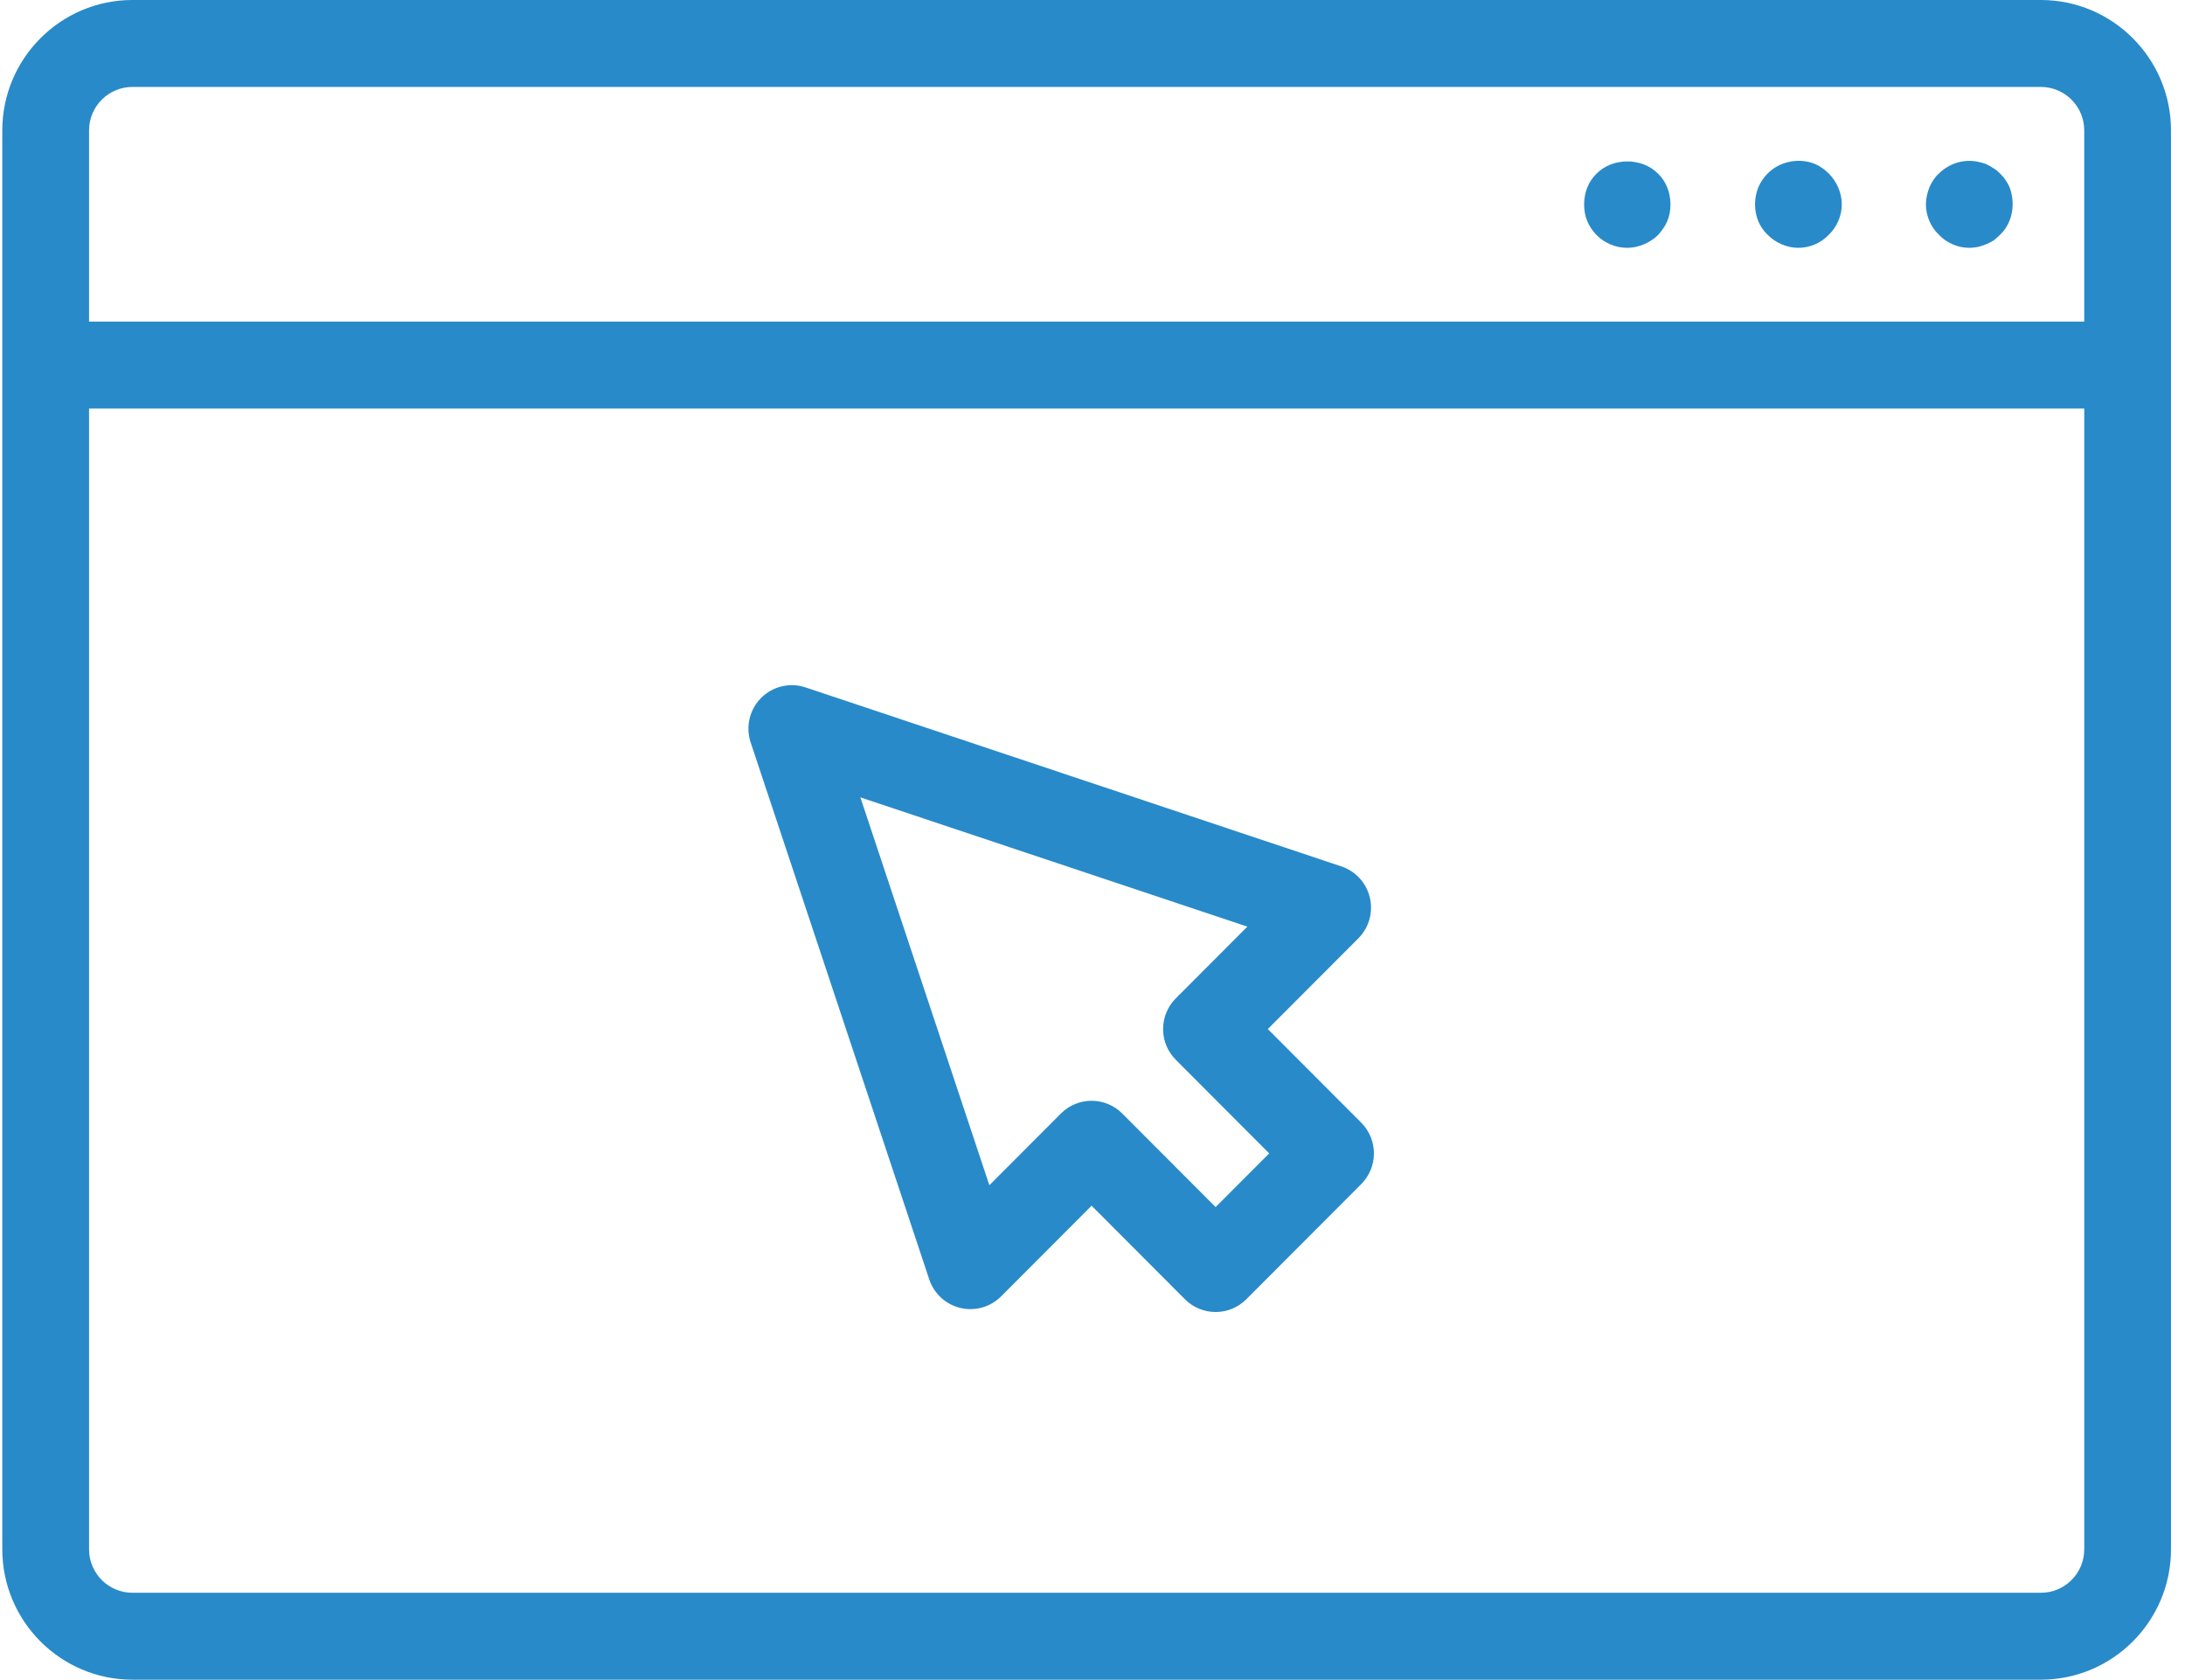
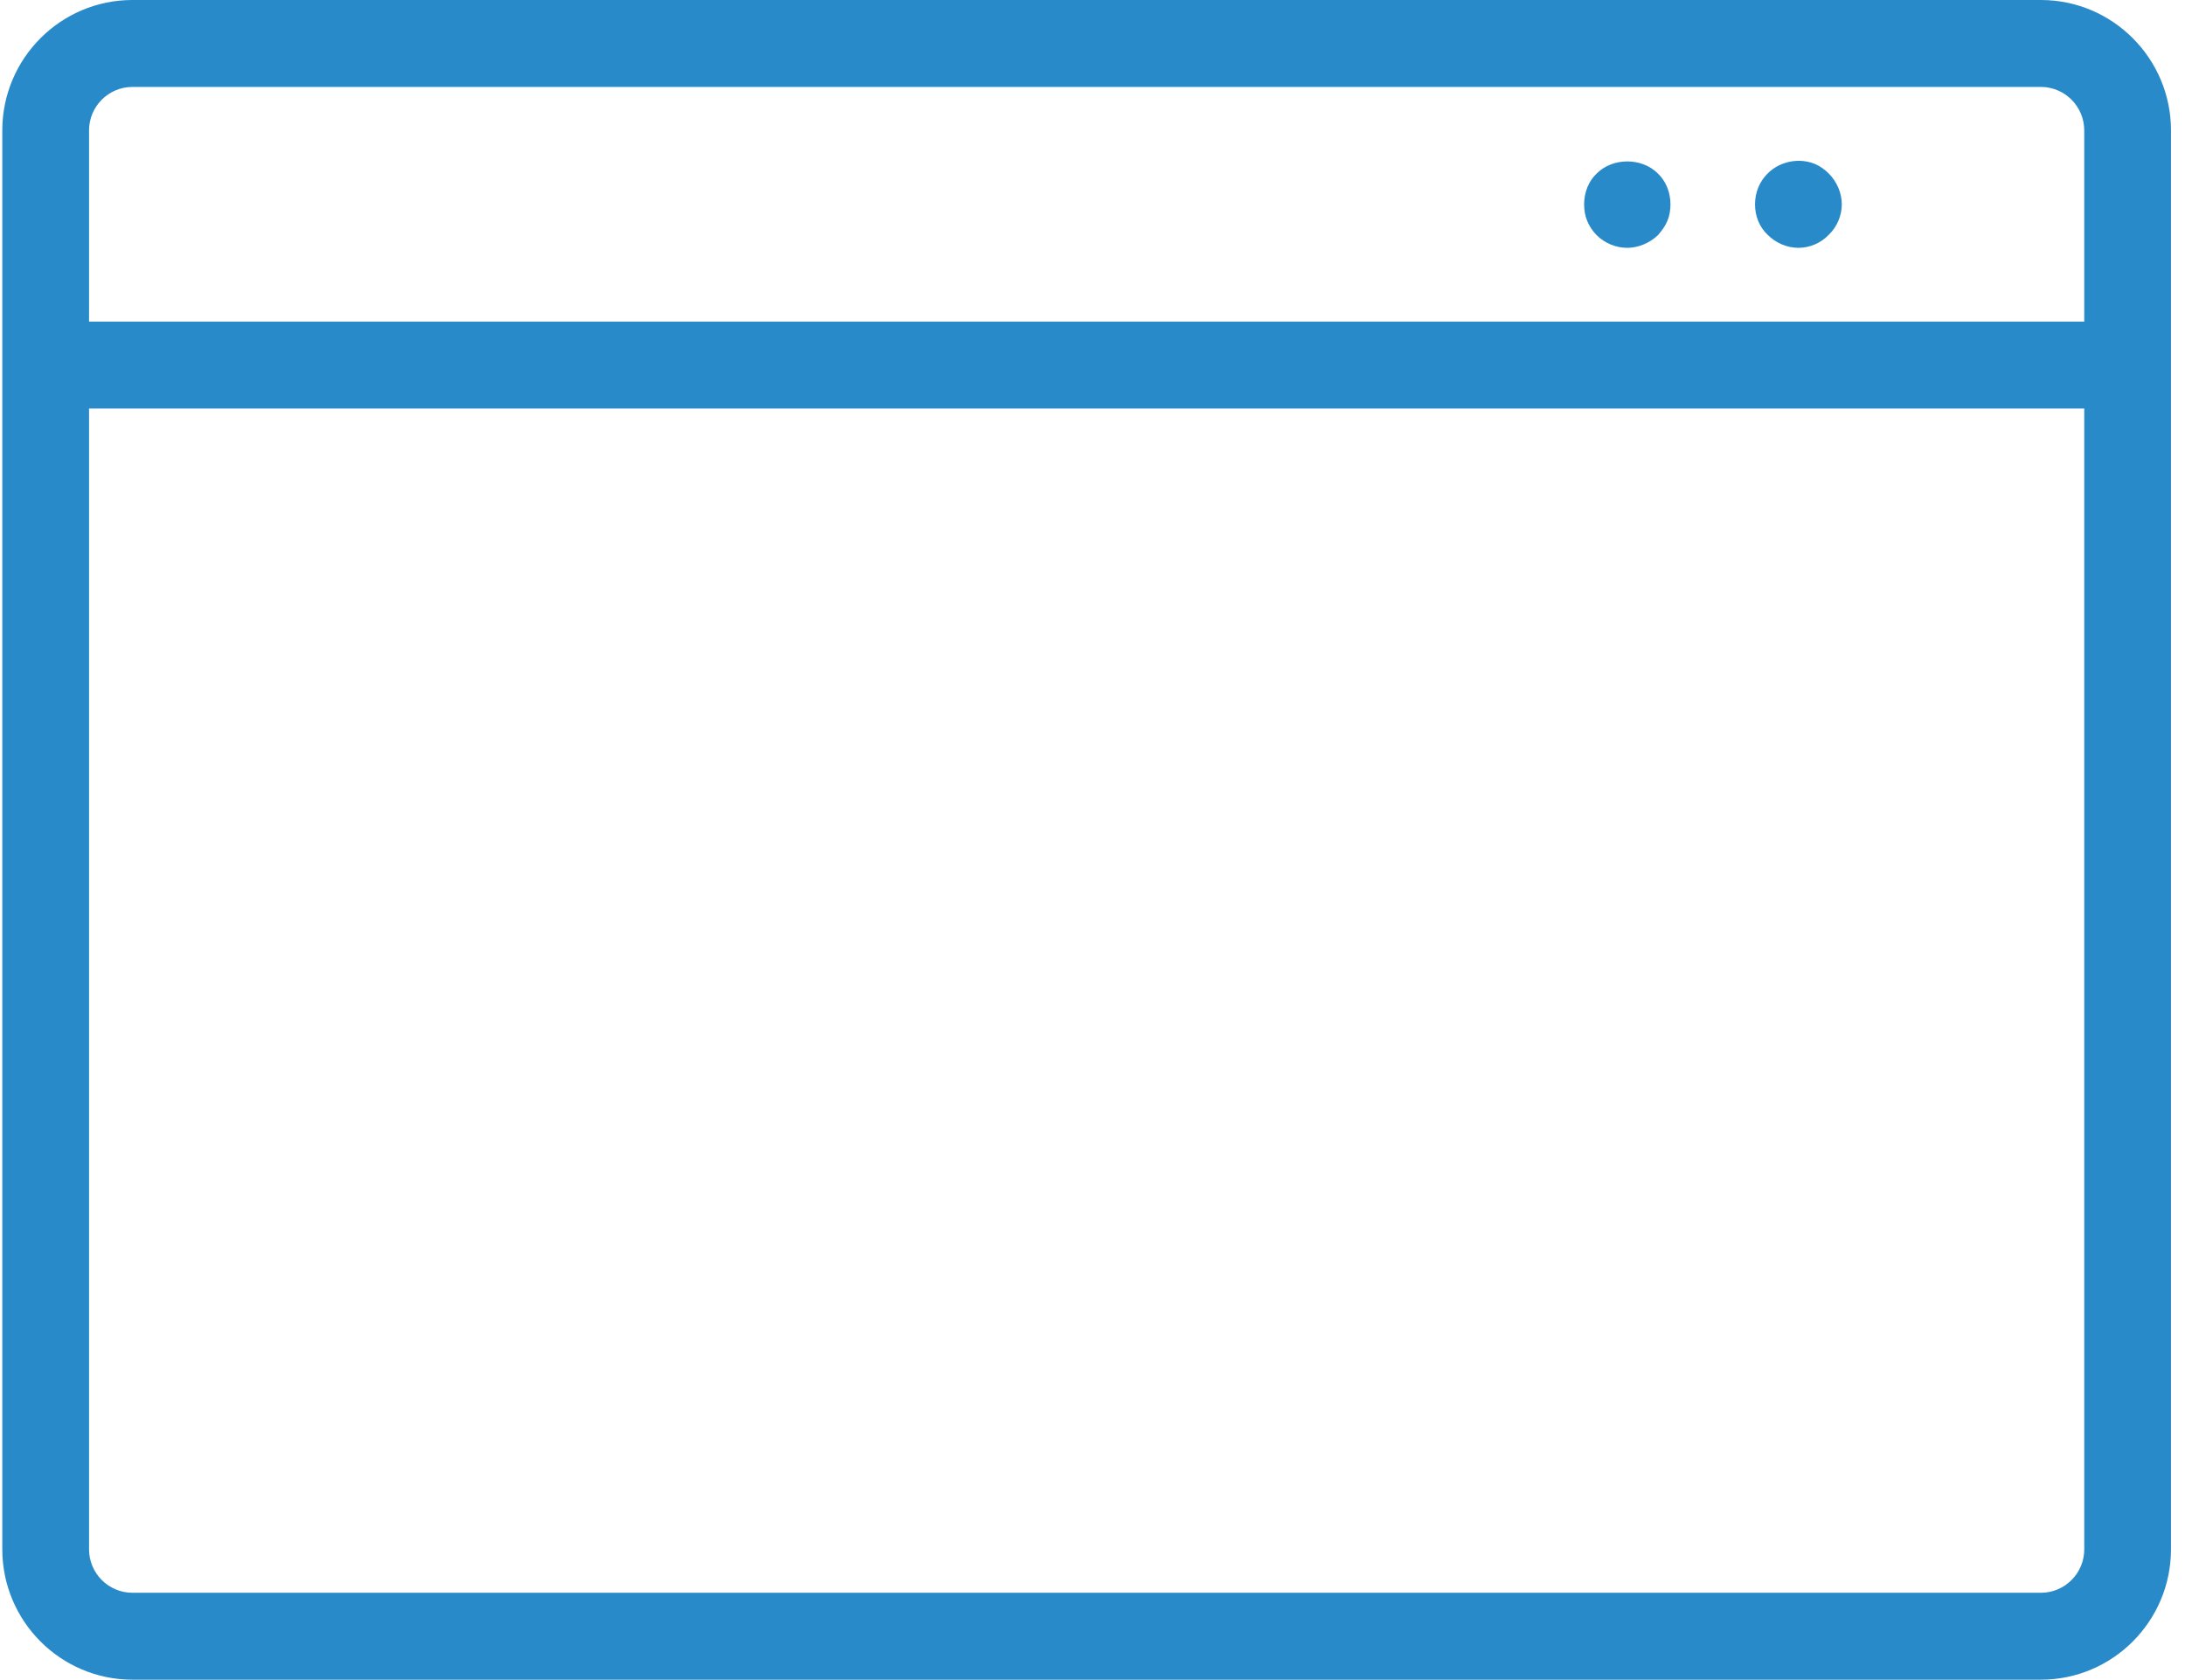
<svg xmlns="http://www.w3.org/2000/svg" width="134" height="103" viewBox="0 0 134 103" fill="none">
  <g clip-path="url(#clip0_19_179)">
-     <path d="M125.161 0H8.121C3.721 0 0.141 3.587 0.141 7.996V95.004C0.141 99.413 3.721 103 8.121 103H125.161C129.561 103 133.141 99.413 133.141 95.004V7.996C133.141 3.587 129.561 0 125.161 0ZM8.121 5.331H125.161C126.629 5.331 127.821 6.528 127.821 7.996V19.72H5.461V7.996C5.461 6.527 6.655 5.331 8.121 5.331ZM125.161 97.67H8.121C6.654 97.67 5.461 96.474 5.461 95.005V25.051H127.822V95.005C127.822 96.475 126.63 97.67 125.162 97.67H125.161Z" fill="#288AC9" />
-     <path d="M120.771 15.197C120.958 15.197 121.117 15.169 121.303 15.144C121.462 15.09 121.622 15.063 121.781 14.984C121.968 14.93 122.1 14.824 122.261 14.745C122.394 14.638 122.526 14.531 122.659 14.397C123.165 13.918 123.431 13.224 123.431 12.532C123.431 12.186 123.378 11.838 123.246 11.493C123.112 11.173 122.899 10.88 122.66 10.641C122.527 10.507 122.395 10.4 122.262 10.321C122.102 10.214 121.969 10.135 121.782 10.054C121.623 10 121.463 9.948 121.304 9.921C120.426 9.733 119.522 10.027 118.909 10.641C118.644 10.88 118.457 11.173 118.324 11.493C118.192 11.839 118.111 12.187 118.111 12.532C118.111 13.224 118.405 13.918 118.909 14.397C119.39 14.904 120.08 15.197 120.772 15.197H120.771Z" fill="#288AC9" />
+     <path d="M125.161 0H8.121C3.721 0 0.141 3.587 0.141 7.996V95.004C0.141 99.413 3.721 103 8.121 103H125.161C129.561 103 133.141 99.413 133.141 95.004V7.996C133.141 3.587 129.561 0 125.161 0M8.121 5.331H125.161C126.629 5.331 127.821 6.528 127.821 7.996V19.72H5.461V7.996C5.461 6.527 6.655 5.331 8.121 5.331ZM125.161 97.67H8.121C6.654 97.67 5.461 96.474 5.461 95.005V25.051H127.822V95.005C127.822 96.475 126.63 97.67 125.162 97.67H125.161Z" fill="#288AC9" />
    <path d="M108.403 14.397C108.908 14.904 109.598 15.197 110.292 15.197C110.986 15.197 111.674 14.904 112.152 14.397C112.658 13.918 112.952 13.224 112.952 12.532C112.952 11.84 112.658 11.146 112.152 10.64C111.913 10.399 111.622 10.187 111.303 10.053C110.318 9.654 109.146 9.893 108.403 10.64C107.897 11.146 107.631 11.812 107.631 12.532C107.631 13.252 107.896 13.918 108.403 14.397Z" fill="#288AC9" />
    <path d="M97.922 14.424C98.4 14.904 99.093 15.197 99.784 15.197C100.474 15.197 101.166 14.904 101.673 14.424C101.911 14.157 102.124 13.864 102.257 13.544C102.39 13.224 102.445 12.878 102.445 12.531C102.445 11.811 102.177 11.118 101.673 10.639C100.689 9.652 98.906 9.652 97.922 10.639C97.415 11.117 97.15 11.811 97.15 12.531C97.15 12.878 97.204 13.223 97.337 13.544C97.47 13.864 97.656 14.157 97.922 14.424Z" fill="#288AC9" />
-     <path d="M77.751 63.103L83.302 57.542C83.954 56.889 84.221 55.944 84.011 55.046C83.798 54.147 83.138 53.422 82.263 53.129L49.401 42.152C48.444 41.832 47.391 42.083 46.678 42.797C45.965 43.511 45.717 44.567 46.035 45.525L56.989 78.455C57.282 79.331 58.005 79.994 58.901 80.206C59.803 80.416 60.741 80.15 61.394 79.496L66.944 73.935L72.671 79.673C73.19 80.194 73.871 80.454 74.551 80.454C75.231 80.454 75.912 80.194 76.432 79.673L83.479 72.612C84.519 71.57 84.519 69.884 83.479 68.843L77.751 63.103ZM74.551 74.02L68.824 68.282C68.304 67.761 67.624 67.501 66.944 67.501C66.263 67.501 65.583 67.761 65.063 68.282L60.675 72.679L52.764 48.895L76.496 56.822L72.109 61.219C71.609 61.719 71.329 62.397 71.329 63.103C71.329 63.81 71.61 64.489 72.109 64.988L77.837 70.727L74.55 74.02H74.551Z" fill="#288AC9" />
  </g>
  <defs>
    <clipPath id="clip0_19_179">
      <rect width="133" height="103" fill="white" transform="translate(0.141)" />
    </clipPath>
  </defs>
</svg>